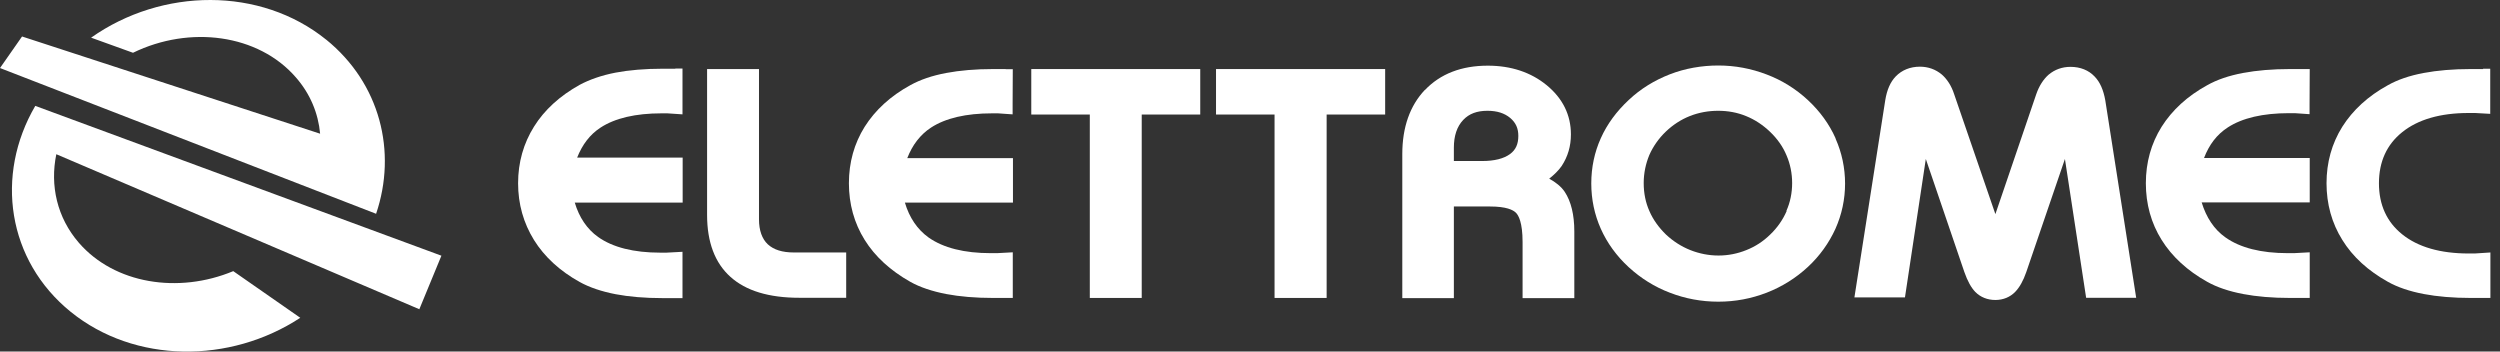
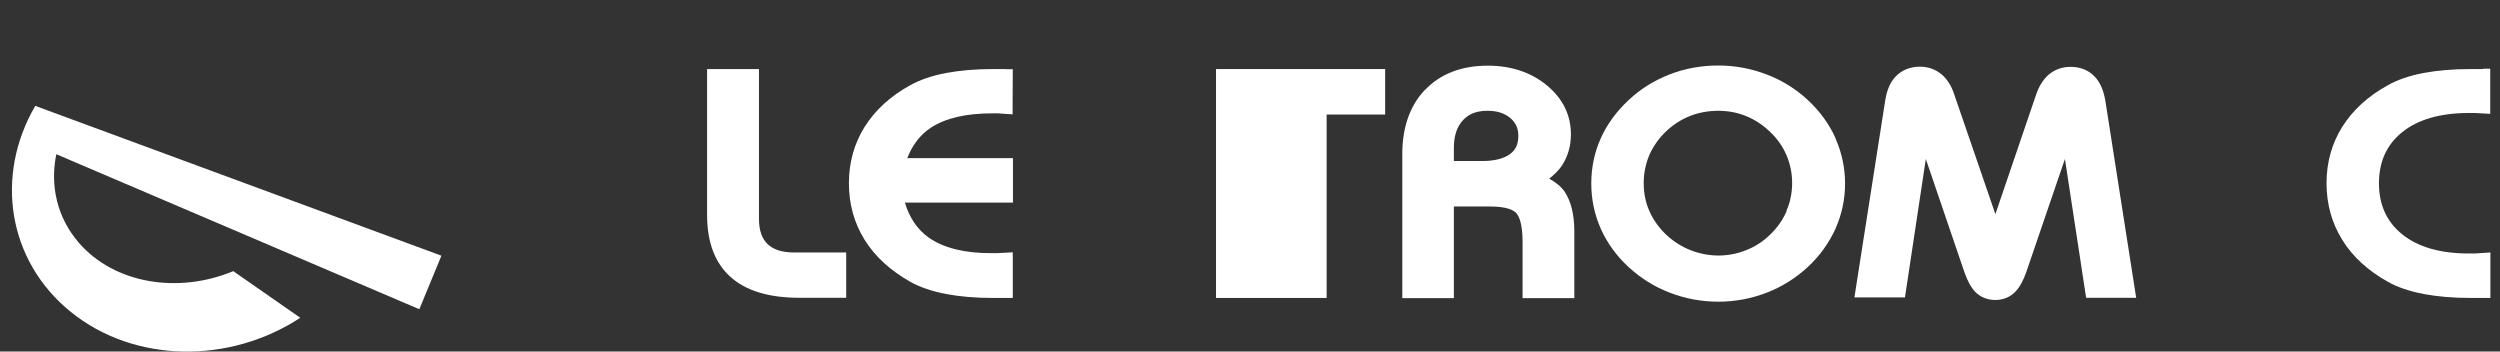
<svg xmlns="http://www.w3.org/2000/svg" width="256" height="36" viewBox="0 0 256 36" fill="none">
  <rect x="0" y="0" width="256" height="36" fill="#333333" stroke="none" />
  <path d="M76.974 7.071H72.406V22.014C72.406 24.793 73.205 26.93 74.803 28.355C76.384 29.78 78.746 30.492 81.838 30.492H86.65V25.853H81.3C80.101 25.853 79.233 25.575 78.625 25.019C78.034 24.463 77.721 23.595 77.721 22.465V7.071H76.992H76.974Z" fill="white" />
  <path d="M102.98 7.071H101.712C99.905 7.071 98.289 7.21 96.9 7.471C95.423 7.749 94.224 8.166 93.217 8.722C91.184 9.834 89.621 11.276 88.544 12.979C87.467 14.699 86.928 16.645 86.928 18.765C86.928 20.884 87.467 22.848 88.544 24.568C89.603 26.27 91.184 27.712 93.217 28.859C94.207 29.415 95.458 29.832 96.9 30.11C98.272 30.371 99.888 30.51 101.712 30.51H103.709V25.836L102.111 25.923H101.451C98.741 25.923 96.604 25.384 95.093 24.324C93.929 23.49 93.113 22.274 92.661 20.745H103.727V16.193H92.904C93.425 14.855 94.224 13.795 95.336 13.066C96.83 12.093 98.932 11.606 101.59 11.606H102.198L102.928 11.658L103.692 11.71V10.651L103.709 7.089H102.98V7.071Z" fill="white" />
-   <path d="M122.176 7.071H105.603V11.728H111.596V30.51H116.912V11.728H122.905V7.071H122.176Z" fill="white" />
-   <path d="M141.111 7.071H124.521V11.728H130.514V30.51H135.847V11.728H141.84V7.071H141.111Z" fill="white" />
+   <path d="M141.111 7.071H124.521V11.728V30.51H135.847V11.728H141.84V7.071H141.111Z" fill="white" />
  <path d="M145.905 9.208C144.377 10.824 143.595 13.031 143.595 15.776V30.527H148.876V21.145H152.576C154.244 21.145 154.939 21.492 155.234 21.788C155.495 22.048 155.912 22.778 155.912 24.776V30.527H161.21V23.699C161.21 21.996 160.88 20.623 160.22 19.633C159.855 19.095 159.299 18.66 158.639 18.295C159.143 17.896 159.594 17.461 159.907 17.01C160.55 16.037 160.862 14.959 160.862 13.761C160.862 11.78 160.029 10.077 158.378 8.722C156.763 7.401 154.73 6.724 152.35 6.724C149.658 6.724 147.486 7.558 145.905 9.226M148.876 15.116C148.876 13.917 149.189 12.961 149.831 12.284C150.439 11.641 151.239 11.345 152.316 11.345C153.306 11.345 154.053 11.589 154.643 12.075C155.217 12.562 155.477 13.135 155.477 13.917C155.477 14.751 155.217 15.342 154.626 15.776C153.983 16.245 153.028 16.488 151.777 16.488H148.876V15.098" fill="white" />
  <path d="M187.962 14.16C187.32 12.718 186.364 11.398 185.131 10.251C183.897 9.104 182.473 8.218 180.909 7.627C179.329 7.019 177.661 6.707 175.958 6.707C174.256 6.707 172.554 7.002 170.99 7.61C169.427 8.218 168.002 9.087 166.786 10.234C165.535 11.398 164.563 12.718 163.92 14.16C163.277 15.585 162.947 17.149 162.947 18.782C162.947 20.415 163.277 21.979 163.92 23.421C164.563 24.863 165.518 26.201 166.786 27.365C168.02 28.494 169.427 29.38 170.99 29.971C172.554 30.579 174.221 30.892 175.958 30.892C177.696 30.892 179.329 30.579 180.909 29.971C182.473 29.363 183.897 28.477 185.131 27.33C186.347 26.201 187.285 24.88 187.945 23.438C188.605 21.961 188.935 20.398 188.935 18.799C188.935 17.201 188.605 15.637 187.962 14.195M182.959 21.596C182.577 22.483 182.004 23.317 181.257 24.029C180.545 24.724 179.746 25.245 178.825 25.61C177.921 25.975 176.966 26.166 175.976 26.166C174.986 26.166 174.013 25.975 173.092 25.61C172.171 25.245 171.338 24.706 170.608 24.029C169.878 23.317 169.288 22.517 168.906 21.631C168.506 20.745 168.315 19.772 168.315 18.747C168.315 17.722 168.523 16.766 168.888 15.88C169.27 15.012 169.844 14.178 170.591 13.465C171.303 12.788 172.119 12.249 173.04 11.884C173.961 11.519 174.934 11.345 175.941 11.345C176.949 11.345 177.904 11.519 178.79 11.884C179.693 12.249 180.51 12.788 181.239 13.483C182.004 14.212 182.577 15.029 182.942 15.915C183.324 16.801 183.515 17.757 183.515 18.747C183.515 19.737 183.324 20.71 182.925 21.596" fill="white" />
-   <path d="M235.769 7.071H234.501C232.695 7.071 231.079 7.21 229.689 7.471C228.213 7.749 227.014 8.166 226.024 8.722C223.991 9.834 222.428 11.276 221.351 12.979C220.274 14.699 219.735 16.645 219.735 18.765C219.735 20.884 220.274 22.848 221.351 24.568C222.411 26.27 223.991 27.73 226.024 28.859C227.014 29.415 228.248 29.832 229.707 30.11C231.079 30.371 232.695 30.51 234.519 30.51H236.516V25.836L234.918 25.923H234.258C231.548 25.923 229.394 25.384 227.883 24.307C226.719 23.49 225.92 22.257 225.451 20.728H236.516V16.176H225.694C226.215 14.82 226.997 13.778 228.126 13.048C229.62 12.075 231.739 11.589 234.38 11.589H234.988L236.499 11.693V10.633L236.516 7.071H235.787H235.769Z" fill="white" />
  <path d="M254.27 7.071H253.002C251.196 7.071 249.58 7.21 248.19 7.471C246.714 7.749 245.515 8.166 244.525 8.722C242.492 9.834 240.929 11.276 239.852 12.979C238.775 14.699 238.236 16.645 238.236 18.764C238.236 20.884 238.775 22.847 239.852 24.567C240.912 26.288 242.492 27.73 244.525 28.859C245.515 29.415 246.748 29.832 248.208 30.11C249.58 30.371 251.213 30.51 253.02 30.51H255.017V25.853L253.419 25.957H252.776C249.893 25.957 247.6 25.297 245.984 23.994C244.403 22.726 243.604 20.971 243.604 18.764C243.604 16.558 244.403 14.803 245.984 13.535C247.6 12.232 249.893 11.571 252.776 11.571H253.454L255 11.658V10.598V7.037H254.27V7.071Z" fill="white" />
-   <path d="M69.157 7.037H67.854C66.047 7.037 64.415 7.176 63.042 7.436C61.6 7.714 60.367 8.149 59.359 8.687C57.327 9.817 55.746 11.259 54.686 12.961C53.609 14.681 53.053 16.627 53.053 18.765C53.053 20.901 53.609 22.848 54.686 24.585C55.746 26.288 57.327 27.747 59.359 28.876C60.367 29.432 61.6 29.849 63.042 30.127C64.415 30.388 66.047 30.527 67.854 30.527H69.887V25.784L68.254 25.871H67.594C64.901 25.871 62.747 25.332 61.253 24.272C60.106 23.456 59.307 22.257 58.855 20.745H69.904V16.141H59.099C59.62 14.82 60.402 13.778 61.496 13.066C62.99 12.093 65.092 11.606 67.733 11.606H68.341L69.887 11.71V7.019H69.157V7.037Z" fill="white" />
  <path d="M209.799 7.627C209.243 8.114 208.808 8.791 208.513 9.643C208.513 9.643 205.664 17.983 204.327 21.927C203.302 18.921 200.105 9.643 200.105 9.643C199.827 8.791 199.393 8.114 198.837 7.627C198.212 7.106 197.447 6.828 196.596 6.828C195.606 6.828 194.755 7.176 194.129 7.818C193.573 8.392 193.226 9.191 193.052 10.251L189.891 30.457H191.159H195.067C195.067 30.457 196.596 20.276 197.204 16.28C198.455 19.946 201.148 27.851 201.148 27.851C201.478 28.79 201.842 29.45 202.277 29.901C202.815 30.44 203.527 30.718 204.327 30.718C205.126 30.718 205.838 30.423 206.359 29.884C206.793 29.432 207.176 28.772 207.488 27.869C207.488 27.869 210.007 20.485 211.449 16.28C212.057 20.276 213.62 30.492 213.62 30.492H214.576H218.745L215.583 10.286C215.392 9.208 215.045 8.409 214.489 7.836C213.881 7.193 213.03 6.846 212.022 6.846C211.154 6.846 210.407 7.123 209.781 7.645" fill="white" />
-   <path d="M33.406 4.066C26.683 -1.372 16.59 -1.268 9.329 3.857L13.62 5.404C19.422 2.572 26.457 3.492 30.296 7.923C31.773 9.608 32.589 11.606 32.781 13.691L2.258 3.736L0 6.967L38.513 21.892C40.667 15.533 38.93 8.531 33.389 4.048" fill="white" />
  <path d="M42.943 31.656L45.201 26.183L3.613 10.842C-0.539 17.948 0.747 26.67 7.244 31.934C13.793 37.234 23.539 37.268 30.748 32.542L23.886 27.765C18.258 30.11 11.726 29.067 8.078 24.863C5.837 22.274 5.107 18.99 5.767 15.793L42.96 31.674L42.943 31.656Z" fill="white" />
</svg>